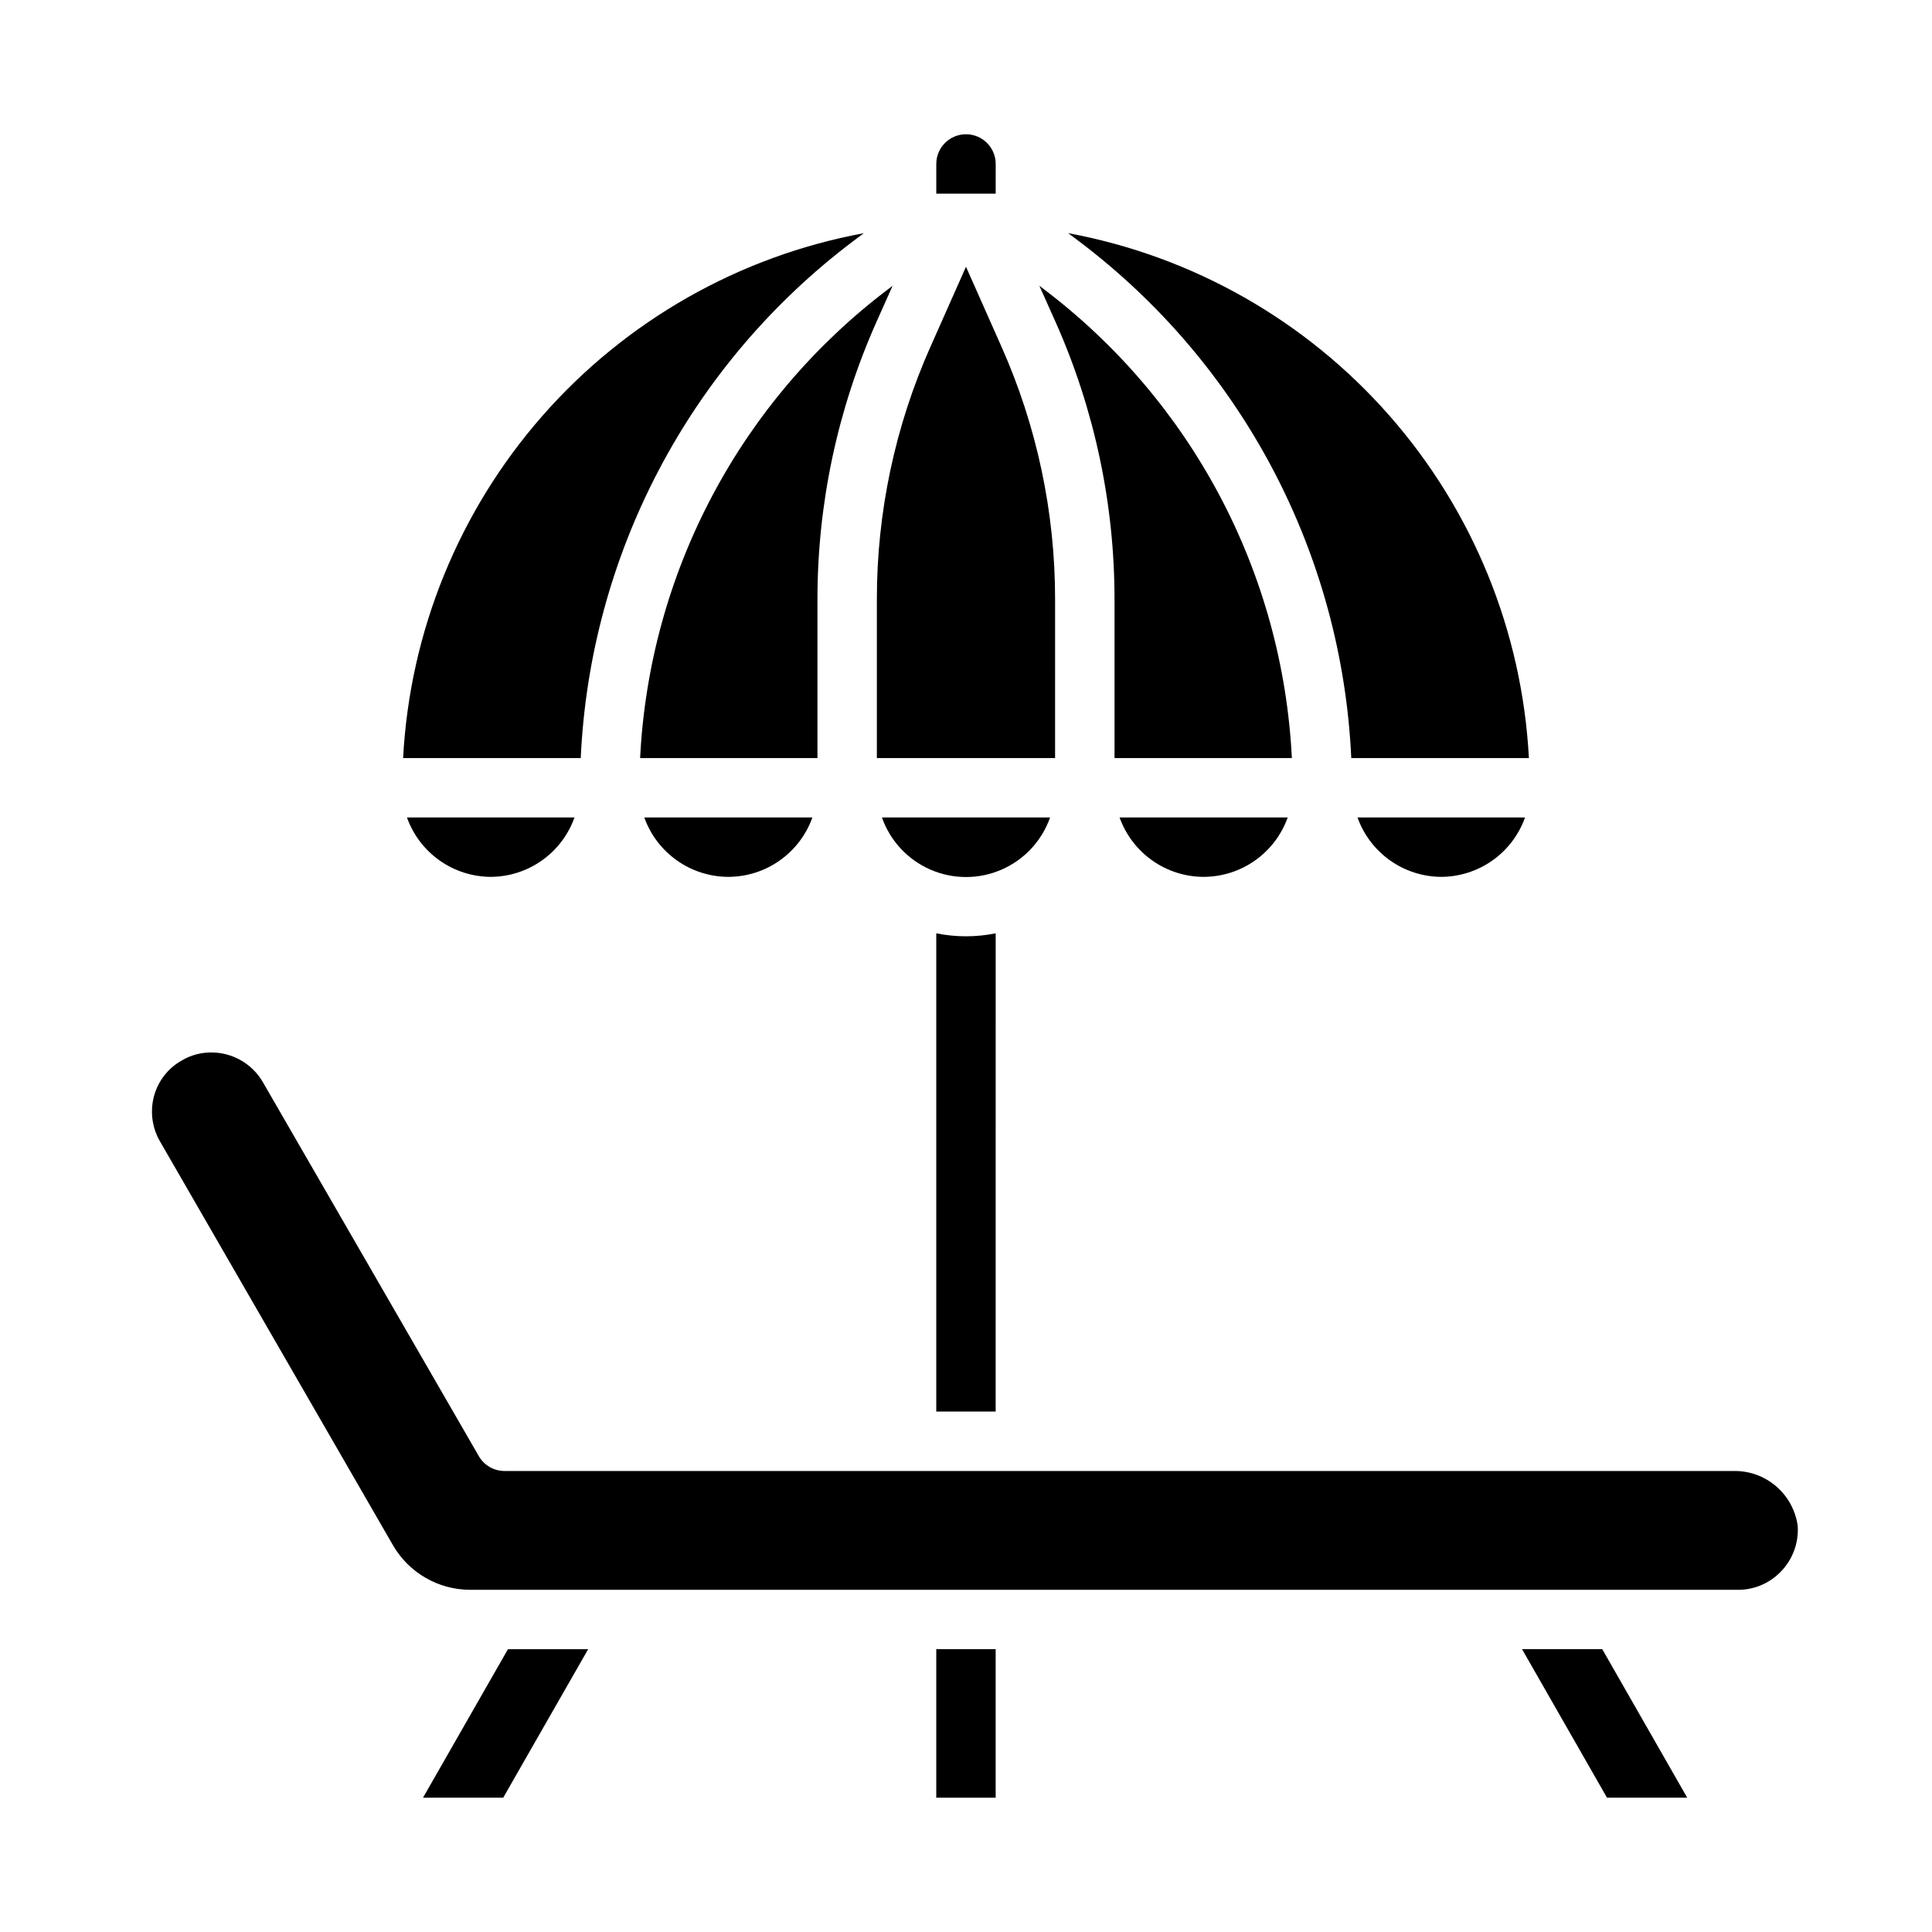
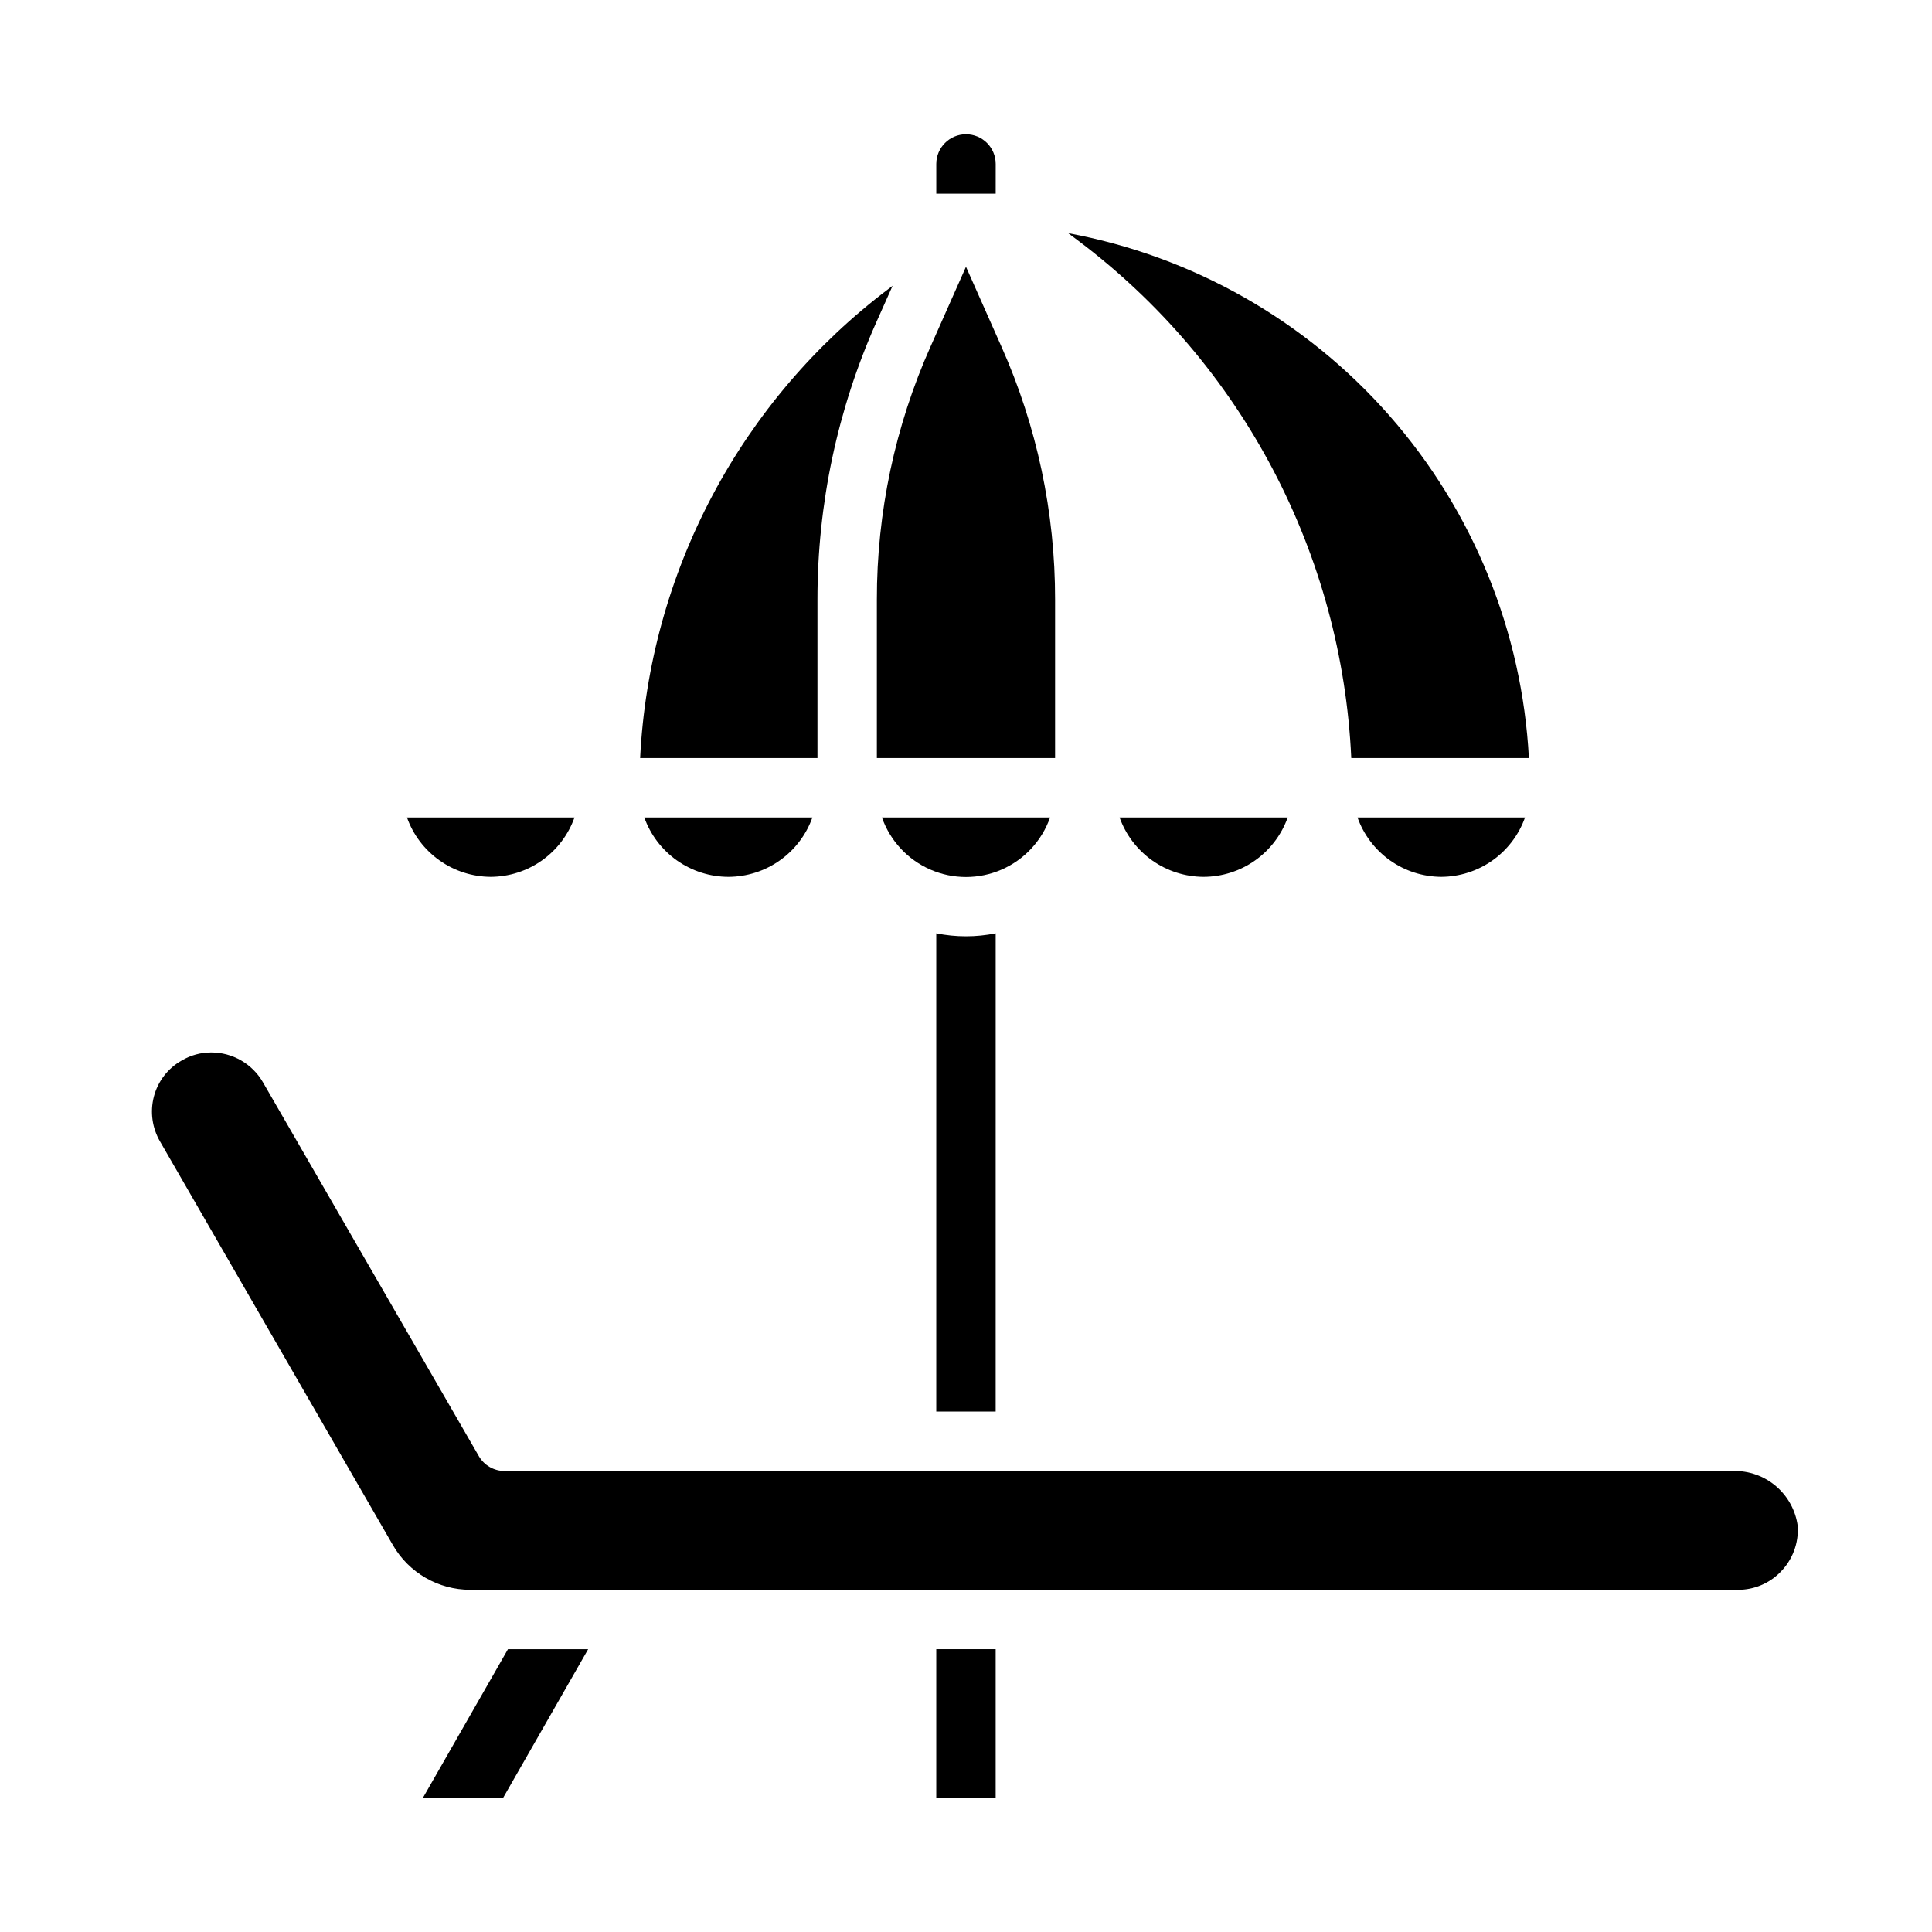
<svg xmlns="http://www.w3.org/2000/svg" fill="#000000" width="800px" height="800px" version="1.1" viewBox="144 144 512 512">
  <g>
-     <path d="m439.36 302.94v41.957h46.996c-1.207-24.293-7.734-48.023-19.121-69.512-11.383-21.492-27.352-40.223-46.77-54.867l-1.023-0.789 4.328 9.684h0.004c10.293 23.145 15.605 48.195 15.586 73.527z" />
    <path d="m337.02 376.38c4.883-0.016 9.641-1.531 13.625-4.352 3.988-2.816 7.008-6.797 8.652-11.395h-44.555c1.641 4.598 4.66 8.578 8.648 11.395 3.988 2.82 8.746 4.336 13.629 4.352z" />
-     <path d="m370.09 207.92 2.832-2.125c-33.012 6.109-63.008 23.152-85.156 48.387-22.148 25.23-35.16 57.184-36.938 90.711h47.074c1.223-26.734 8.324-52.871 20.805-76.547 12.477-23.672 30.02-44.305 51.383-60.426z" />
    <path d="m274.05 376.38c4.867-0.027 9.613-1.551 13.586-4.367 3.973-2.816 6.977-6.789 8.613-11.379h-44.398c1.633 4.59 4.641 8.562 8.613 11.379 3.973 2.816 8.715 4.34 13.586 4.367z" />
    <path d="m502.1 344.89h47.074c-1.777-33.527-14.789-65.48-36.938-90.711-22.148-25.234-52.145-42.277-85.156-48.387l2.832 2.125h0.004c21.359 16.121 38.906 36.754 51.383 60.426 12.477 23.676 19.578 49.812 20.801 76.547z" />
    <path d="m379.53 220.52c-19.418 14.645-35.387 33.375-46.77 54.867-11.387 21.488-17.914 45.219-19.121 69.512h46.996v-41.957c-0.02-25.332 5.293-50.383 15.59-73.527l4.328-9.684z" />
    <path d="m462.98 376.38c4.879-0.016 9.641-1.531 13.625-4.352 3.988-2.816 7.008-6.797 8.652-11.395h-44.559c1.645 4.598 4.664 8.578 8.652 11.395 3.984 2.82 8.746 4.336 13.629 4.352z" />
    <path d="m525.95 376.38c4.871-0.027 9.613-1.551 13.586-4.367s6.981-6.789 8.613-11.379h-44.398c1.637 4.59 4.644 8.562 8.617 11.379 3.969 2.816 8.715 4.34 13.582 4.367z" />
    <path d="m615.77 560.67c3.246-3.234 4.941-7.711 4.644-12.281-0.559-4.106-2.609-7.856-5.758-10.543-3.152-2.688-7.184-4.117-11.324-4.019h-325.59c-2.824 0.012-5.438-1.492-6.848-3.938l-57.23-99.109c-2.832-4.883-8.055-7.883-13.699-7.871-2.738-0.004-5.434 0.73-7.793 2.125-3.672 2.059-6.344 5.527-7.398 9.605-1.039 4.023-0.445 8.297 1.652 11.887l61.719 106.98c4.227 7.305 12.027 11.805 20.465 11.809h336.06c4.172-0.004 8.168-1.676 11.098-4.644z" />
    <path d="m392.12 581.05h15.742v39.359h-15.742z" />
    <path d="m423.61 302.94c0.031-23.137-4.824-46.02-14.246-67.148l-9.367-21.098-9.367 21.098h-0.004c-9.422 21.129-14.277 44.012-14.246 67.148v41.957h47.23z" />
    <path d="m256.1 620.41h21.254l22.516-39.359h-21.254z" />
-     <path d="m547.36 581.05 22.512 39.359h21.258l-22.516-39.359z" />
    <path d="m392.12 391.34v126.74h15.742l0.004-126.74c-5.195 1.051-10.551 1.051-15.746 0z" />
    <path d="m422.28 360.64h-44.559c2.18 6.191 6.832 11.195 12.848 13.816s12.848 2.621 18.863 0c6.016-2.621 10.668-7.625 12.848-13.816z" />
    <path d="m400 179.58c-4.348 0-7.875 3.523-7.875 7.871v7.871h15.742l0.004-7.871c0-2.086-0.828-4.09-2.305-5.566-1.477-1.477-3.481-2.305-5.566-2.305z" />
  </g>
</svg>